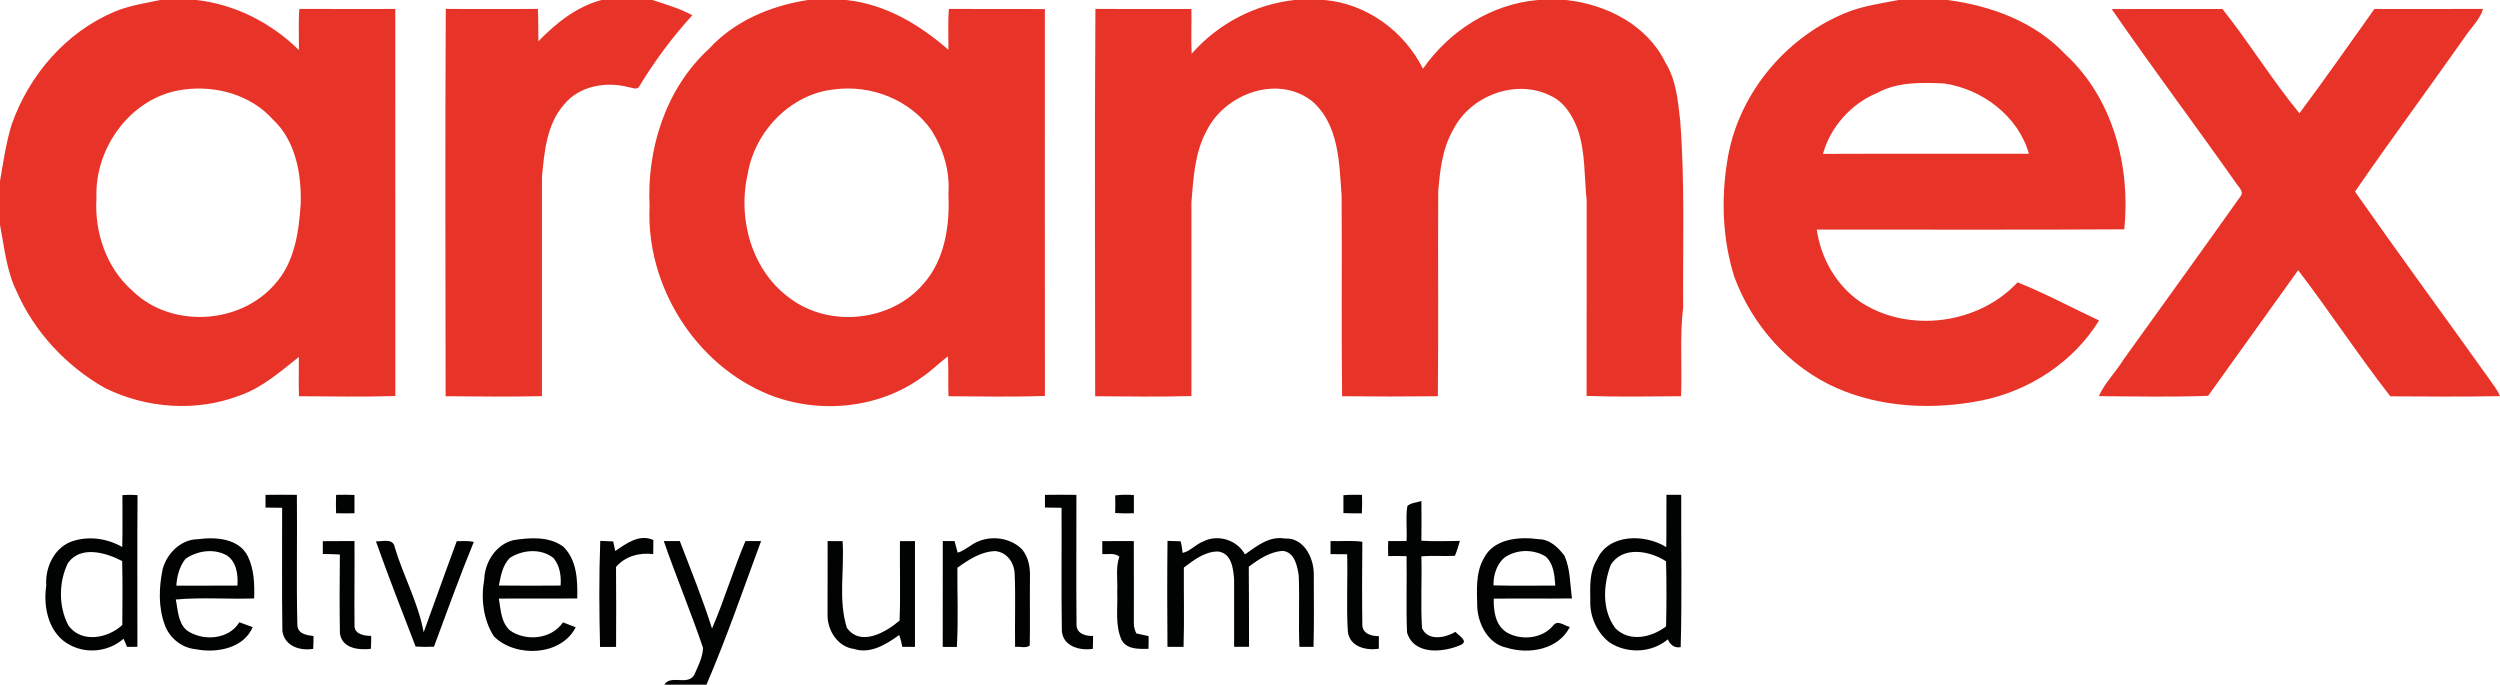
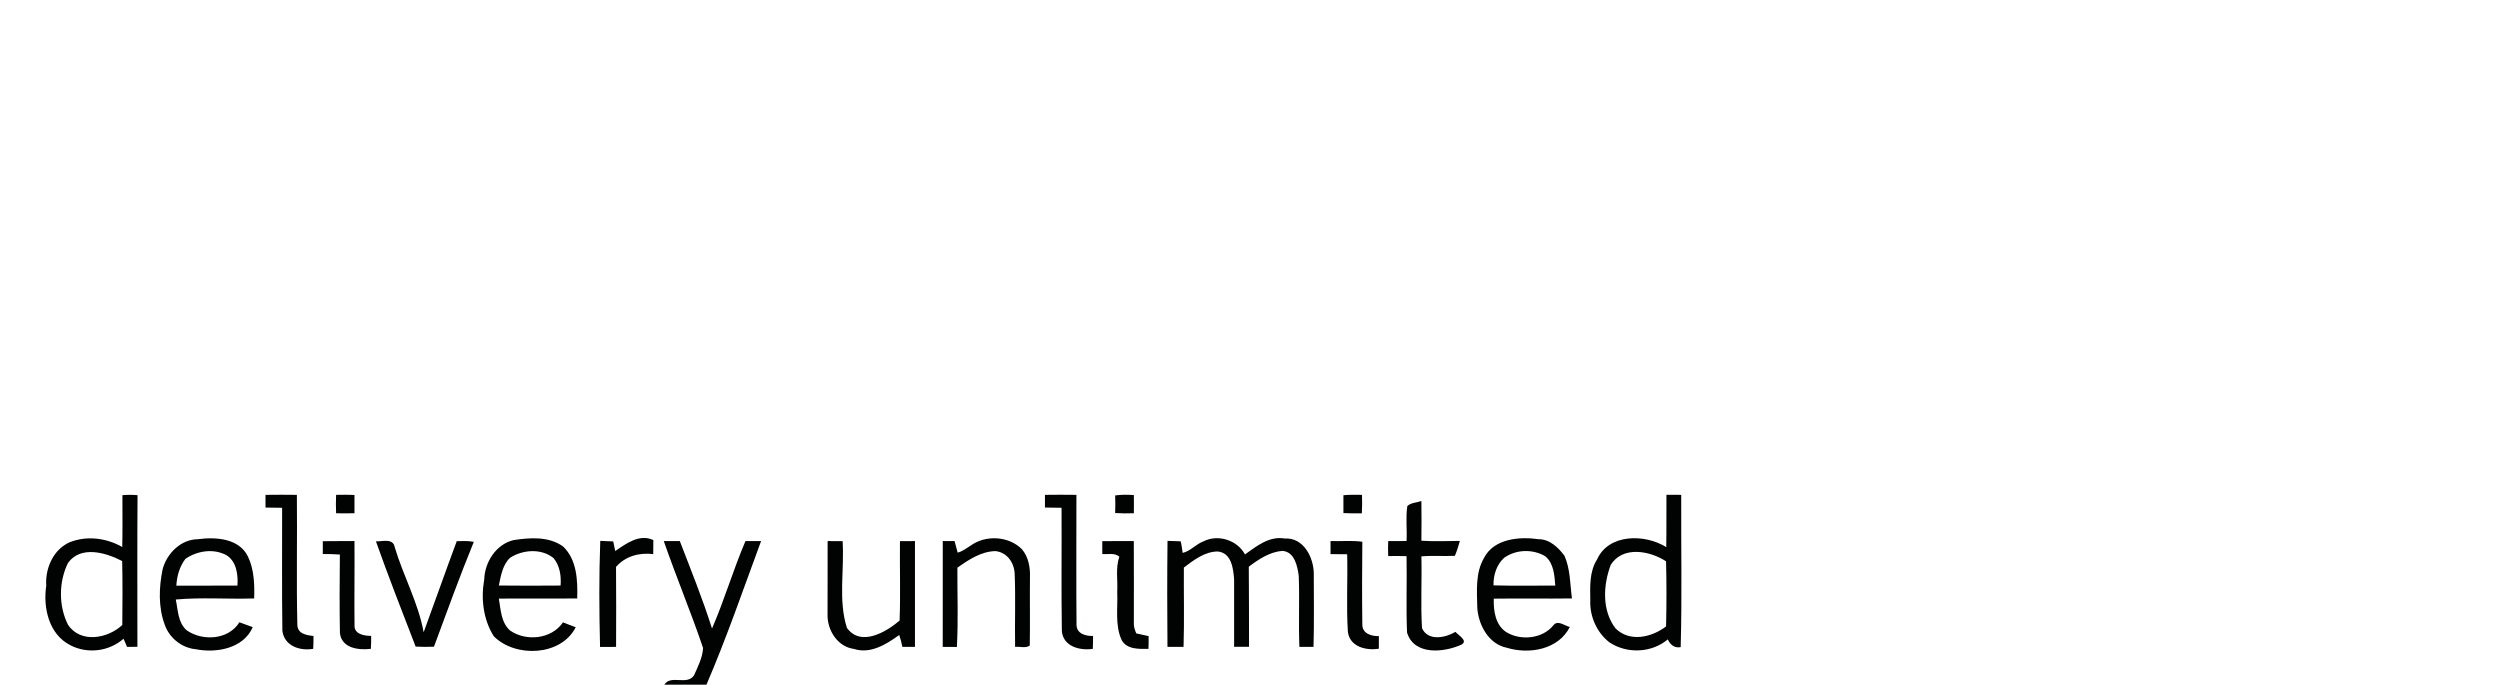
<svg xmlns="http://www.w3.org/2000/svg" id="Layer_1" x="0px" y="0px" width="1554.459px" height="425.715px" viewBox="0 0 1554.459 425.715" xml:space="preserve">
-   <path fill="#E83329" d="M99.709,0h22.491c24.09,2.77,46.401,14.173,63.627,31.1c0.154-8.549-0.402-16.994,0.316-25.543 c19.833,0.085,39.759,0,59.643,0.017c0.112,80.218-0.034,160.437,0.034,240.691c-19.952,0.582-39.947,0.24-59.908,0.104 c-0.35-8.154,0-16.275-0.085-24.414c-11.396,9.026-22.603,18.943-36.382,23.815c-27.082,10.548-58.404,8.292-84.263-4.549 c-24.056-13.625-43.939-34.963-55.027-60.42C3.976,168.013,2.684,153.651,0,139.836v-27.218c2.017-11.78,3.718-23.662,7.232-35.134 c10.754-30.707,33.792-57.566,64.114-70.27C80.399,3.419,90.17,2,99.709,0 M114.644,55.634c-32.391,3.83-55.976,35.699-54.66,67.481 c-1.35,21.167,6.052,43.324,22.201,57.532c23.996,23.729,67.26,21.303,88.991-4.275c12.01-13.353,14.652-32.176,15.788-49.393 c0.582-18.722-3.103-39.648-17.49-52.898C156.027,59.053,134.288,53.018,114.644,55.634 M374.065,0h31.621 c8.369,2.787,16.96,5.214,24.791,9.472c-12.455,13.66-23.551,28.586-33.091,44.401c-1.437,2.291-4.496,0.529-6.583,0.308 c-13.866-3.676-30.569-0.838-39.973,10.685c-10.977,12.396-12.413,29.629-13.849,45.393c-0.034,45.341,0,90.699,0,136.059 c-19.995,0.444-39.998,0.256-59.908,0.051c-0.119-80.236-0.35-160.541,0.103-240.812c19.088,0.068,38.22,0.068,57.3,0 c0.266,6.702,0.163,13.37,0.266,20.105C345.77,14.361,358.532,4.052,374.065,0 M502.327,0h23.859 c24.227,2.547,45.486,15.2,63.549,30.98c0.035-8.447-0.418-16.96,0.266-25.423c19.927,0.085,39.725,0,59.685,0.068 c0.035,80.167-0.127,160.371,0.035,240.555c-19.995,0.735-39.956,0.325-59.951,0.188c-0.384-8.223,0.163-16.5-0.384-24.791 c-5.531,4.188-10.412,9.13-16.157,12.993c-27.209,19.73-64.396,23.064-95.256,10.721c-45.786-18.603-76.458-67.841-74.073-117.064 c-1.82-35.716,10.113-73.312,36.921-97.846C456.738,12.959,479.374,3.556,502.327,0 M518.569,55.6 c-27.184,2.854-49.453,26.363-53.693,52.795c-6.446,27.852,2.727,60.337,26.611,77.278c24.595,18.277,62.729,14.26,82.63-9.129 c13.447-15.028,16.533-36.519,15.584-56.011c1.052-13.831-3.078-27.679-10.377-39.306C566.064,61.977,541.419,52.471,518.569,55.6  M804.953,0h18.756c26.209,2.393,49.333,19.388,61.078,42.726C901.259,19.132,927.315,2.479,956.287,0h17.388 c25.038,2.598,50.599,15.575,61.893,38.98c6.684,10.806,7.753,23.766,9.154,36.092c2.958,38.553,1.59,77.313,1.821,116.02 c-2.206,18.38-0.531,36.878-1.301,55.275c-19.609,0.137-39.229,0.496-58.735-0.188c0.084-40.57,0-81.177,0.033-121.8 c-1.539-14.635-0.685-29.663-5.479-43.768c-3.222-8.668-8.455-17.371-17.276-21.235c-21.396-10.566-49.53,0.188-60.139,21.132 c-6.813,11.711-8.334,25.44-9.387,38.708c-0.222,42.383,0.198,84.783-0.222,127.15c-19.858,0.238-39.69,0.238-59.55,0 c-0.486-41.512,0-83.041-0.299-124.552c-1.47-20.431-1.556-44.606-18.549-59.07c-21.433-16.499-53.822-4.462-65.286,18.362 c-7.463,13.609-8.301,29.39-9.549,44.539v120.618c-19.917,0.531-39.912,0.291-59.839,0.104 c-0.069-80.236-0.385-160.541,0.146-240.812c19.85,0.085,39.776,0,59.693,0.017c0.146,9.267-0.273,18.567,0.146,27.833 C757.32,14.789,780.341,2.667,804.953,0 M1180.557,0h30.338c27.031,3.54,54.378,13.49,73.432,33.92 c29.519,27.185,40.528,69.671,36.52,108.669c-63.712,0.41-127.492,0.068-191.222,0.171c2.616,17.987,12.275,35.014,27.492,45.221 c29.852,19.389,73.218,13.608,97.376-12.447c17.259,6.942,33.767,15.815,50.667,23.731c-15.797,25.749-43.246,43.716-72.781,49.7 c-29.886,5.951-61.96,4.686-90.179-7.607c-29.654-13.012-52.642-38.98-63.813-69.105c-7.268-23.047-8.303-47.769-4.498-71.568 c6.02-40.76,35.237-76.715,73.159-92.443C1157.689,3.71,1169.23,2.206,1180.557,0 M1167.111,57.822 c-16.055,6.634-29.04,21.166-33.613,37.854c42.717-0.188,85.434,0,128.031-0.104c-6.617-23.389-29.006-40.195-52.643-43.666 C1194.807,51.256,1179.873,50.829,1167.111,57.822 M1313,5.625c22.986-0.051,45.938-0.051,68.857-0.051 c16.687,20.96,30.972,44.35,47.897,64.848c15.865-21.216,31.168-43.203,46.624-64.848c22.533,0,45.033,0.051,67.558-0.017 c-2.076,6.839-7.685,11.813-11.515,17.712c-22.534,32.023-45.905,63.635-68.122,95.881c27.448,39.169,55.813,77.723,83.612,116.738 c2.283,3.367,4.992,6.531,6.548,10.43c-22.721,0.444-45.52,0.256-68.174,0.119c-19.867-25.458-37.708-52.779-57.335-78.424 c-18.594,26.072-37.374,52.043-55.967,78.099c-22.603,0.872-45.3,0.394-67.986,0.206c3.804-8.328,10.455-14.771,15.199-22.517 c24.26-33.819,48.743-67.603,72.816-101.591c2.358-2.651-0.53-5.403-2.104-7.558C1365.187,78.133,1338.371,42.332,1313,5.625" />
  <path fill="#010202" d="M76.116,307.882c3.077-0.271,6.267-0.271,9.403,0c-0.23,31.391-0.077,62.866-0.077,94.29 c-2.111,0-4.317,0-6.471,0.052c-0.615-1.71-1.436-3.4-2.171-5.061c-9.002,7.95-22.534,9.574-33.125,3.985 c-13.345-6.788-16.969-23.339-14.917-36.982c-0.735-10.736,4.342-22.448,14.532-26.995c10.678-4.258,22.825-2.685,32.724,2.939 C76.27,329.374,76.116,318.586,76.116,307.882 M42.272,350.044c-5.796,11.746-5.916,26.81,0.068,38.52 c7.916,11.693,24.842,8.396,33.707,0.034c0.12-13.215,0.222-26.5-0.077-39.751C65.857,343.581,50.222,338.981,42.272,350.044  M165.088,307.694c6.515-0.084,13.019-0.084,19.5,0c0.299,26.895-0.351,53.771,0.299,80.614c0,5.743,5.497,6.633,10.037,7.145 c0,2.634,0,5.302-0.18,7.985c-8.267,1.401-17.875-1.711-19.167-11.13c-0.393-25.51-0.076-51.019-0.162-76.577 c-3.444-0.036-6.898-0.087-10.327-0.139V307.694 M208.976,307.694c3.779-0.102,7.618-0.084,11.43,0.053 c0.042,3.829,0.042,7.59,0,11.385c-3.812,0.088-7.651,0.088-11.43,0C208.823,315.337,208.823,311.542,208.976,307.694  M649.729,307.694c6.505-0.084,13.02-0.102,19.568,0c0.034,26.928-0.188,53.873,0.068,80.853c0.06,5.487,5.693,7.026,10.284,6.891 c0,2.649-0.043,5.299-0.163,8.001c-8.069,1.249-18.559-1.521-19.243-11.146c-0.418-25.493-0.034-51.002-0.188-76.561 c-3.454-0.036-6.882-0.087-10.327-0.155C649.686,312.996,649.686,310.345,649.729,307.694 M693.386,308.055 c3.855-0.565,7.814-0.48,11.626-0.241c0.067,3.763,0.034,7.523,0,11.318c-3.812,0.154-7.771,0.103-11.626-0.137 C693.532,315.321,693.532,311.679,693.386,308.055 M835.316,307.917c3.839-0.324,7.618-0.343,11.559-0.223 c0.119,3.848,0.119,7.678-0.102,11.506c-3.839,0.034-7.618,0-11.457-0.17C835.368,315.337,835.368,311.627,835.316,307.917  M1036.165,307.679c3.103-0.051,6.129-0.051,9.189,0.016c-0.138,31.561,0.547,63.174-0.333,94.684 c-3.864,0.734-6.549-1.486-7.985-4.838c-10.112,8.495-25.346,9.13-36.321,1.862c-7.917-6.138-12.345-16.275-11.893-26.243 c-0.119-8.514-0.605-17.729,4.173-25.236c7.188-16.189,29.791-16.019,43.051-7.744 C1036.266,329.341,1036.045,318.5,1036.165,307.679 M1001.5,351.31c-4.694,12.532-5.515,28.279,2.991,39.392 c8.822,8.787,22.432,5.658,31.441-1.197c0.333-13.473,0.333-26.996,0-40.486C1025.82,342.401,1008.886,339.255,1001.5,351.31  M875.059,314.653c2.222-2.138,5.83-2.086,8.736-3.146c0.128,8.224,0.095,16.464,0,24.704c7.916,0.514,15.951,0.189,23.937,0.121 c-0.854,3.129-1.855,6.258-3.104,9.265c-6.967,0.343-13.935-0.255-20.833,0.343c0.385,14.857-0.521,29.834,0.385,44.64 c3.71,8.243,14.55,6.036,20.799,2.291c1.769,2.156,8.215,5.591,3.624,7.985c-10.78,4.908-29.425,6.805-33.732-7.592 c-0.648-15.779,0-31.697-0.3-47.443c-3.837-0.119-7.581-0.188-11.395-0.068c-0.161-3.129-0.161-6.258,0-9.352 c3.779,0.085,7.558,0.034,11.395-0.034C874.973,329.134,873.956,321.783,875.059,314.653 M101.146,353.788 c2.701-9.779,11.37-18.447,21.91-18.516c10.977-1.488,25.561-0.6,31.091,10.72c3.881,8.052,4.163,17.37,3.881,26.106 c-16.31,0.547-32.664-0.802-48.735,0.667c1.402,6.565,1.257,14.209,6.736,19.098c9.789,6.976,26.107,6.036,32.809-4.94 c2.771,1.008,5.531,1.965,8.301,3.009c-5.693,13.302-22.619,16.294-35.382,13.746c-8.634-0.787-16.285-6.839-19.243-14.994 C98.316,377.521,98.803,365.259,101.146,353.788 M115.311,347.479c-3.658,4.701-5.334,10.737-5.667,16.687 c12.651-0.069,25.295,0.034,37.989-0.069c0.488-6.701-0.581-15.079-6.864-18.908C132.818,340.913,122.628,342.401,115.311,347.479  M319.364,335.819c10.241-1.574,21.901-2.394,30.757,3.982c8.668,8.259,9.087,21.082,8.788,32.297 c-16.242,0.188-32.425-0.017-48.735,0.086c1.205,6.908,1.325,14.841,7.001,19.883c10.062,6.96,25.783,5.353,32.878-5.093 c2.607,1.059,5.283,2.05,7.916,3.06c-9.104,17.951-37.469,19.079-50.915,5.609c-6.549-10.295-8.121-23.459-5.967-35.289 C301.42,349.498,308.387,338.436,319.364,335.819 M317.175,346.796c-4.693,4.394-5.727,11.181-7.001,17.269 c12.797,0.152,25.594,0.136,38.391,0.016c0.453-5.967-0.453-12.344-4.394-17.079C336.572,340.88,325.159,341.7,317.175,346.796  M382.545,342.624c6.813-4.633,15.071-10.891,23.705-6.805c0,2.924,0,5.813-0.085,8.72c-8.548-1.095-17.405,1.282-23.132,7.966 c0.11,16.585,0.145,33.136,0.034,49.719c-3.292,0-6.583,0-9.959,0.053c-0.556-21.954-0.685-44.06,0.119-65.978 c2.65,0.068,5.377,0.188,8.062,0.358C381.673,338.657,382.126,340.624,382.545,342.624 M603.524,339.255 c9.42-6.82,23.807-6,31.988,2.344c4.026,4.839,5.129,11.317,4.898,17.438c-0.154,14.123,0.137,28.246-0.12,42.351 c-2.385,1.83-6.215,0.479-9.122,0.837c-0.265-15.217,0.368-30.434-0.265-45.597c-0.351-6.908-4.813-13.233-11.977-13.968 c-8.856,0.203-16.576,5.3-23.637,10.343c-0.102,16.396,0.616,32.911-0.333,49.274c-2.924-0.053-5.83-0.053-8.788-0.053 c-0.033-21.969-0.033-43.888,0.034-65.822c2.471,0.017,4.925,0.017,7.318,0.017c0.632,2.358,1.248,4.735,1.932,7.18 C598.48,342.862,600.917,340.845,603.524,339.255 M748.182,336.657c9.019-4.651,21.098-0.941,25.909,8.07 c7.378-5.232,15.148-11.559,24.758-9.883c11.592-0.734,17.874,11.575,18.037,21.594c0,15.25,0.265,30.536-0.163,45.785h-8.77 c-0.642-14.772,0.18-29.578-0.419-44.298c-0.872-6.12-2.573-14.721-10.079-15.403c-7.882,0.598-14.764,5.162-20.979,9.848 c0.197,16.583,0.068,33.219,0.154,49.802c-3.146,0.052-6.215,0.052-9.275,0c-0.052-13.951,0-27.885,0-41.817 c-0.487-6.856-1.625-16.67-10.224-17.456c-7.967,0.034-14.9,5.333-21.029,10.001c-0.103,16.447,0.333,32.912-0.189,49.324h-10 c-0.189-21.969-0.223-43.956,0.034-65.925c2.735,0.103,5.462,0.188,8.181,0.272c0.615,2.376,0.906,4.752,1.223,7.215 C740.146,342.71,743.498,338.436,748.182,336.657 M922.769,346.847c6.18-11.984,22.114-13.302,33.945-11.574 c6.848-0.018,12.147,5.077,16.053,10.291c3.677,8.293,3.438,17.611,4.659,26.535c-16.207,0.223-32.457-0.084-48.631,0.137 c-0.197,7.541,0.975,16.413,7.873,20.858c8.932,5.438,22.431,4.104,29.167-4.257c2.719-3.572,6.968,0.275,10.258,1.01 c-7.068,14.053-25.227,17.183-39.161,12.925c-11.207-2.258-17.524-13.884-18.361-24.552 C918.375,367.722,917.203,356.353,922.769,346.847 M935.342,346.778c-4.804,4.205-6.847,10.908-6.709,17.2 c12.813,0.343,25.577,0.118,38.416,0.118c-0.461-6.325-0.983-14.001-6.292-18.275C953.004,341.29,942.728,341.564,935.342,346.778  M200.71,336.503c6.565-0.102,13.113-0.017,19.695-0.102c0.162,17.832-0.188,35.681,0.042,53.461 c0.642,4.736,6.506,5.506,10.344,5.523c0,2.666,0,5.334-0.197,8.053c-7.574,0.888-17.978-0.257-19.234-9.66 c-0.299-16.293-0.197-32.674-0.034-48.982c-3.608-0.257-7.095-0.325-10.617-0.325C200.71,341.786,200.753,339.153,200.71,336.503  M233.75,336.605c4.164,0.138,10.789-2.119,11.729,3.744c5.308,17.816,14.583,34.417,17.943,52.778 c6.899-18.806,13.575-37.783,20.576-56.625c3.513-0.102,7.121-0.291,10.609,0.428c-8.788,21.475-16.704,43.376-24.774,65.174 c-3.778,0.172-7.582,0.172-11.395-0.069C250.035,380.255,241.538,358.593,233.75,336.605 M412.73,336.436 c3.291-0.018,6.616-0.018,9.958-0.018c6.95,18.071,14.233,36.007,20.029,54.403c7.685-17.731,13.182-36.537,20.799-54.403h9.719 c-11.053,29.869-21.397,60.096-33.972,89.297h-26.201c4.009-6.43,14.25,0.753,18.516-5.881c2.351-5.385,5.343-11.01,5.574-16.977 C429.605,380.545,420.45,358.712,412.73,336.436 M514.603,336.436c3.137-0.018,6.164-0.018,9.318,0.051 c1.171,17.866-2.837,36.604,2.676,53.923c8.591,11.884,24.244,2.685,32.758-4.53c0.606-16.446,0.051-32.963,0.222-49.393 c3.12-0.068,6.214-0.068,9.335-0.051v65.788h-7.848c-0.453-2.529-1.103-4.976-1.941-7.387c-8.052,5.798-17.909,11.986-28.167,8.653 c-10.189-1.334-16.583-11.661-16.404-21.287C514.637,366.954,514.552,351.703,514.603,336.436 M685.385,336.486 c6.513-0.085,13.079-0.051,19.592-0.068c0.102,16.96,0.035,33.904,0.035,50.896c-0.154,2.31,0.616,4.445,1.522,6.531 c2.521,0.547,5.094,1.131,7.651,1.677c0.068,2.58,0,5.232-0.086,7.916c-5.864,0.119-13.549,0.445-16.738-5.574 c-4.197-9.317-2.222-19.918-2.692-29.867c0.418-7.285-1.137-14.858,1.325-21.885c-2.958-2.515-7.069-1.316-10.608-1.624V336.486  M827.299,336.418c6.546,0.239,13.225-0.495,19.772,0.427c-0.164,17.148-0.231,34.297,0,51.41 c-0.111,5.693,5.632,7.389,10.292,7.268c-0.034,2.564-0.034,5.197-0.034,7.829c-7.916,1.267-17.986-1.128-19.243-10.446 c-1.017-16.052-0.034-32.193-0.436-48.281c-3.454-0.067-6.899-0.102-10.352-0.085C827.263,341.804,827.299,339.067,827.299,336.418" />
</svg>